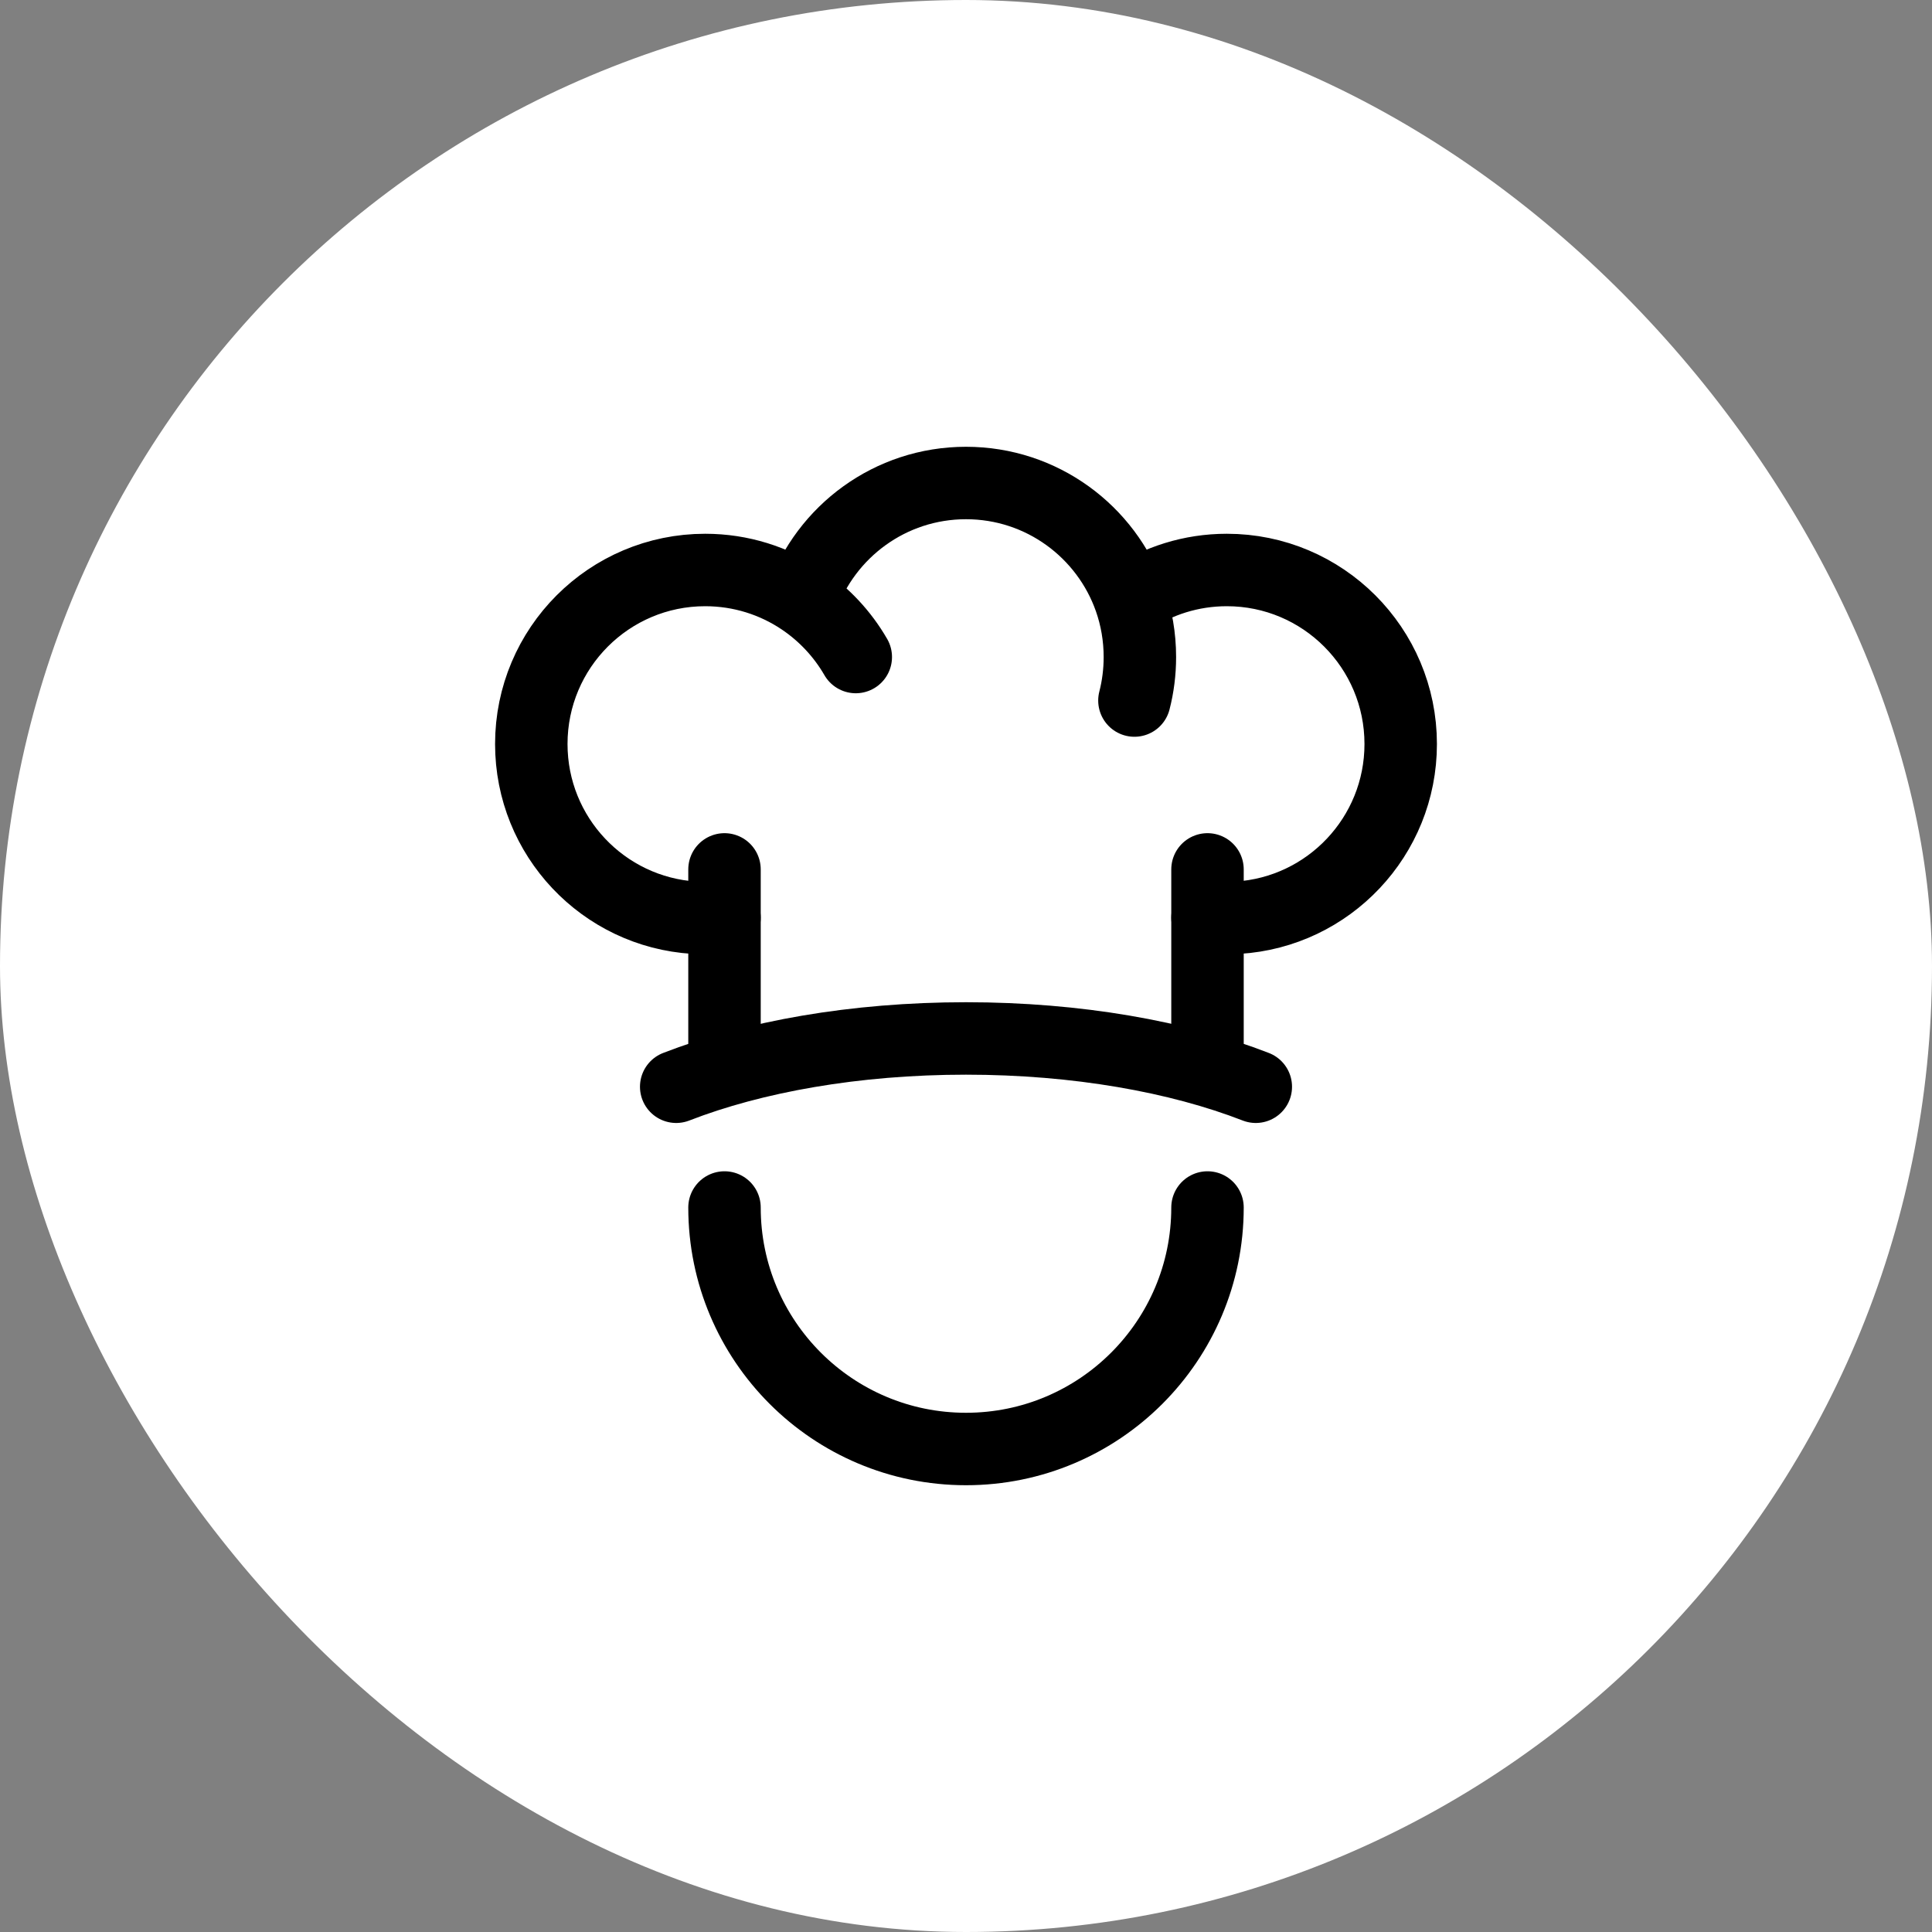
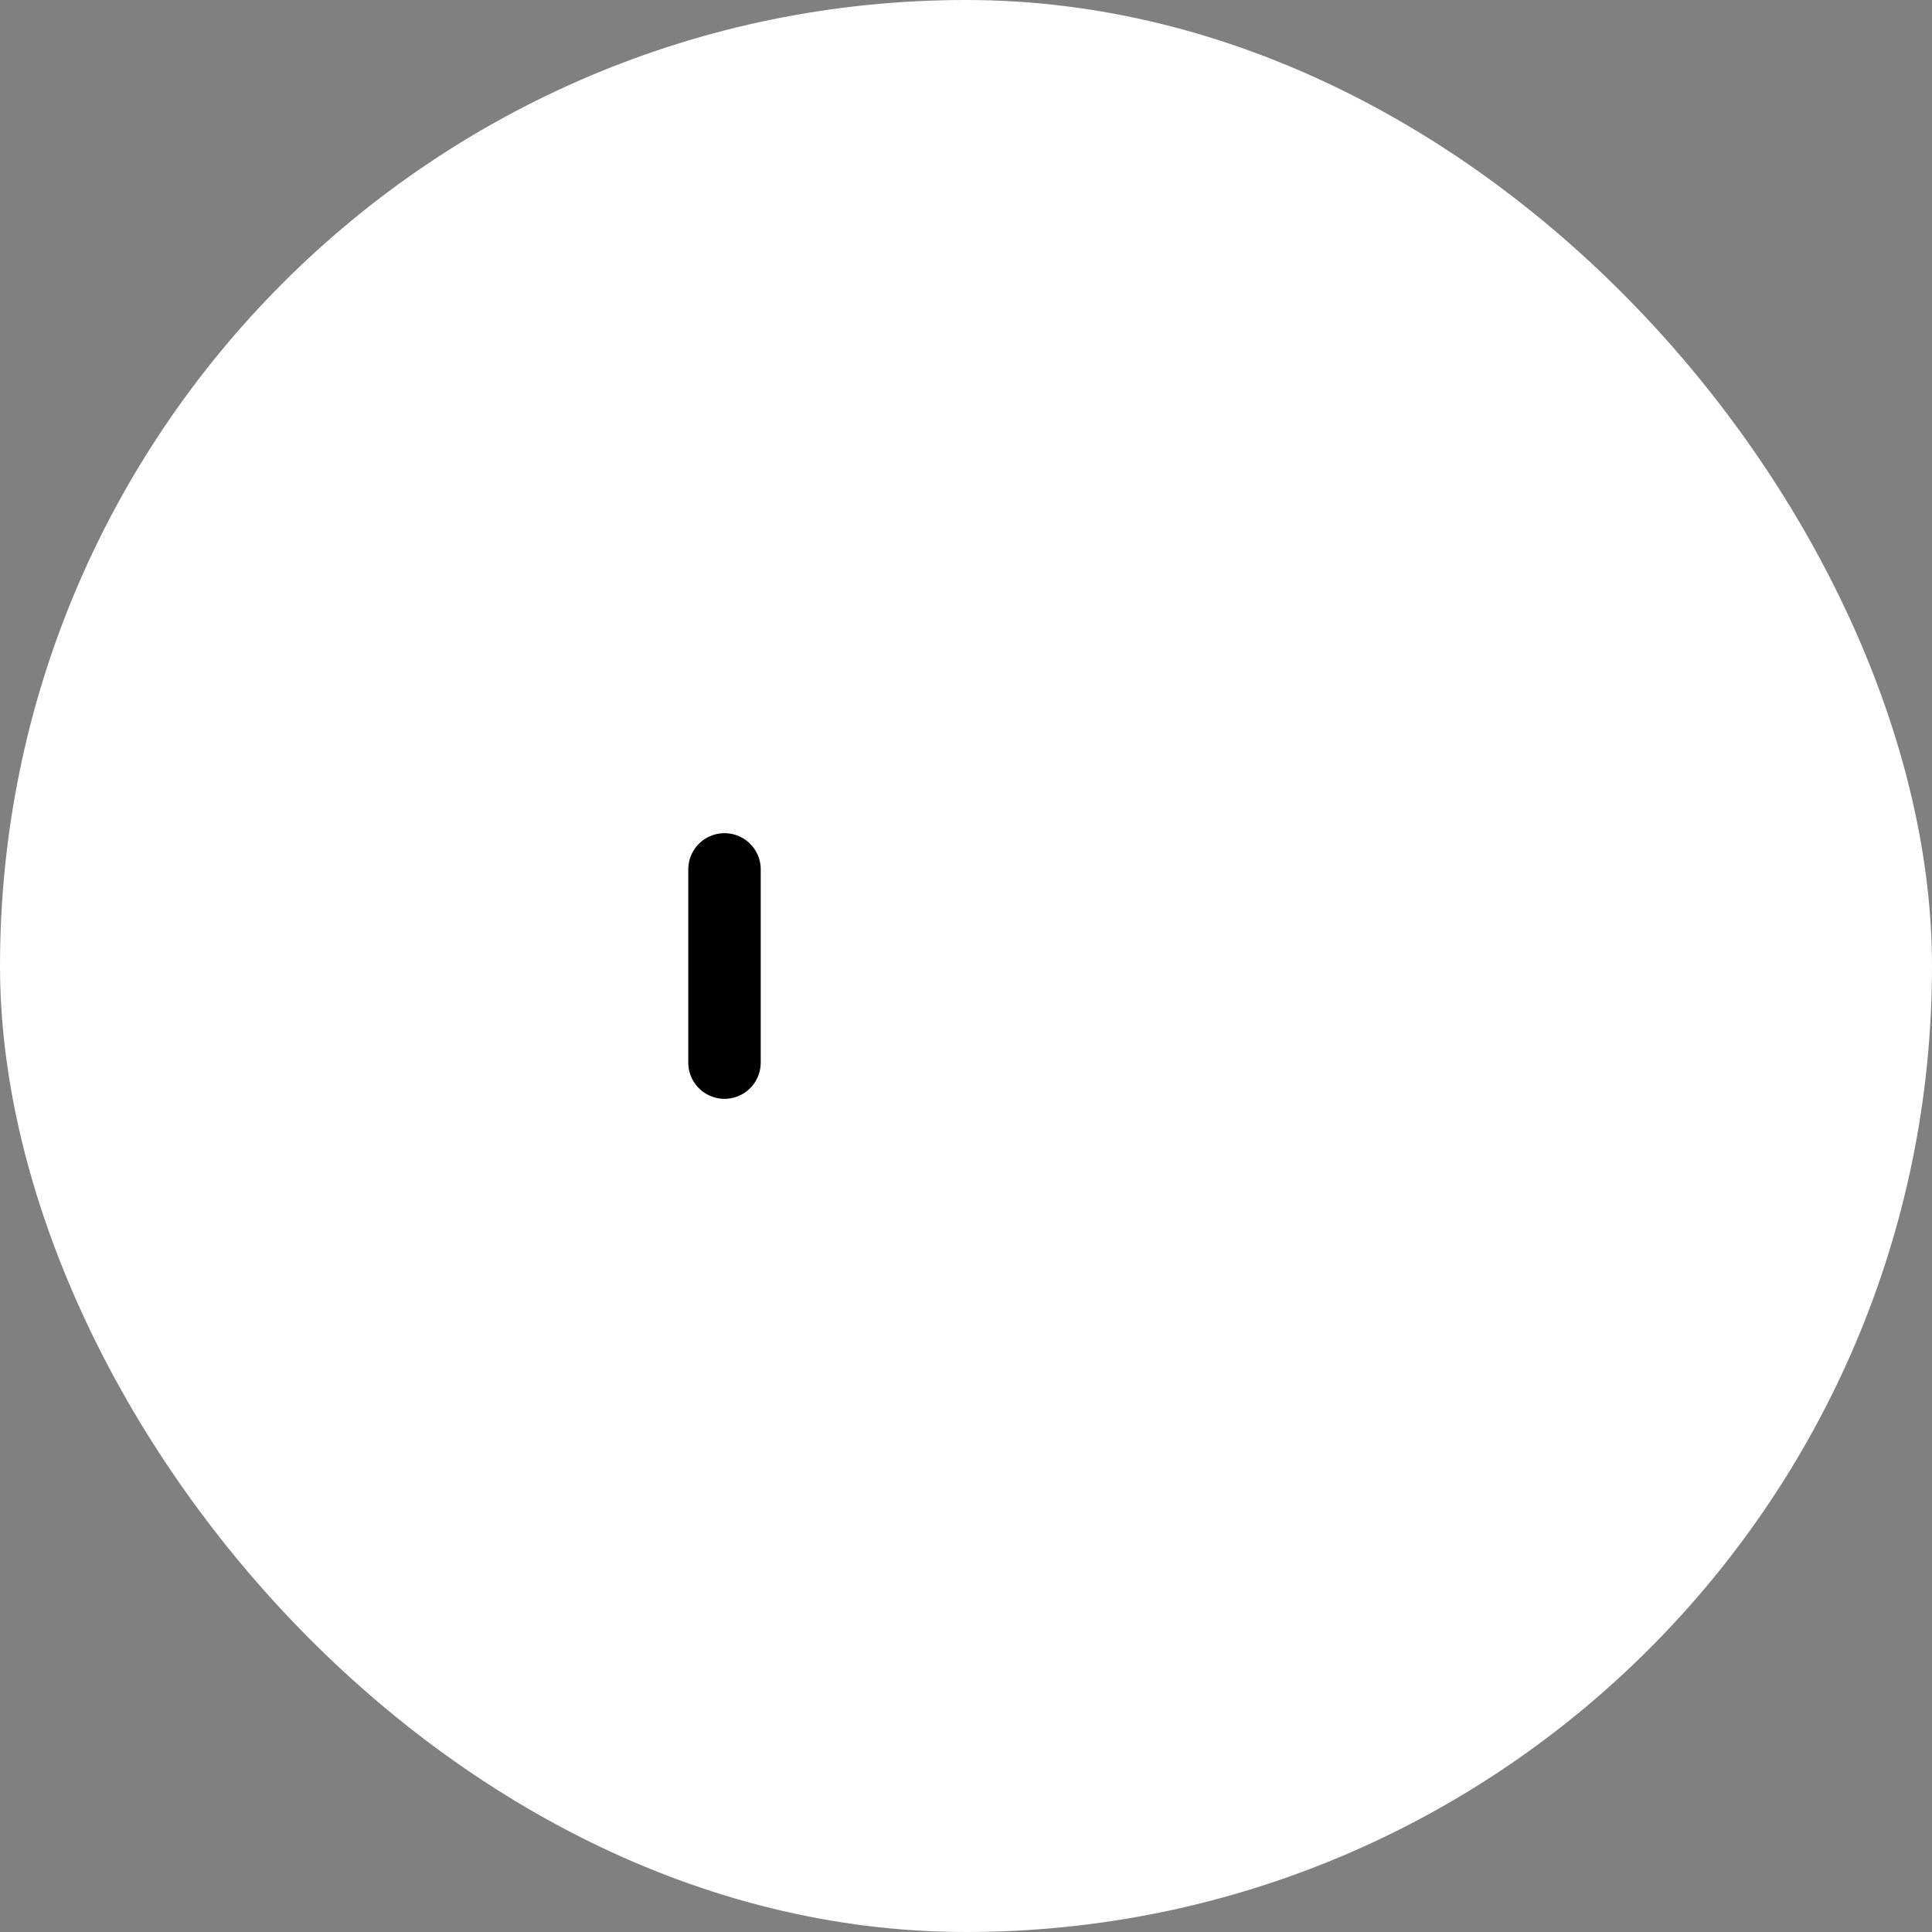
<svg xmlns="http://www.w3.org/2000/svg" width="40" height="40" viewBox="0 0 40 40" fill="none">
  <rect x="0" y="0" width="40" height="40" fill="#808080" stroke="none" />
  <rect width="40" height="40" rx="20" fill="white" />
-   <path d="M23.398 12.409C23.97 12.025 24.659 11.801 25.4 11.801C27.388 11.801 29 13.414 29 15.404C29 17.318 27.508 18.884 25.625 19H25M23.398 12.409C22.906 11.006 21.57 10 20 10C18.43 10 17.094 11.006 16.602 12.409M23.398 12.409C23.529 12.783 23.6 13.184 23.6 13.603C23.6 13.914 23.561 14.216 23.487 14.504M17.718 13.603C17.442 13.125 17.059 12.716 16.602 12.409M16.602 12.409C16.03 12.025 15.341 11.801 14.6 11.801C12.612 11.801 11 13.414 11 15.404C11 17.318 12.492 18.884 14.375 19H15" stroke="black" stroke-width="1.5" stroke-linecap="round" stroke-linejoin="round" />
-   <path d="M25 22V18M15 22V18" stroke="black" stroke-width="1.5" stroke-linecap="round" />
-   <path d="M26 22.5C24.401 21.878 22.3 21.5 20 21.5C17.7 21.5 15.599 21.878 14 22.5" stroke="black" stroke-width="1.5" stroke-linecap="round" />
-   <path d="M25 25C25 27.761 22.761 30 20 30C17.239 30 15 27.761 15 25" stroke="black" stroke-width="1.5" stroke-linecap="round" />
+   <path d="M25 22M15 22V18" stroke="black" stroke-width="1.5" stroke-linecap="round" />
</svg>